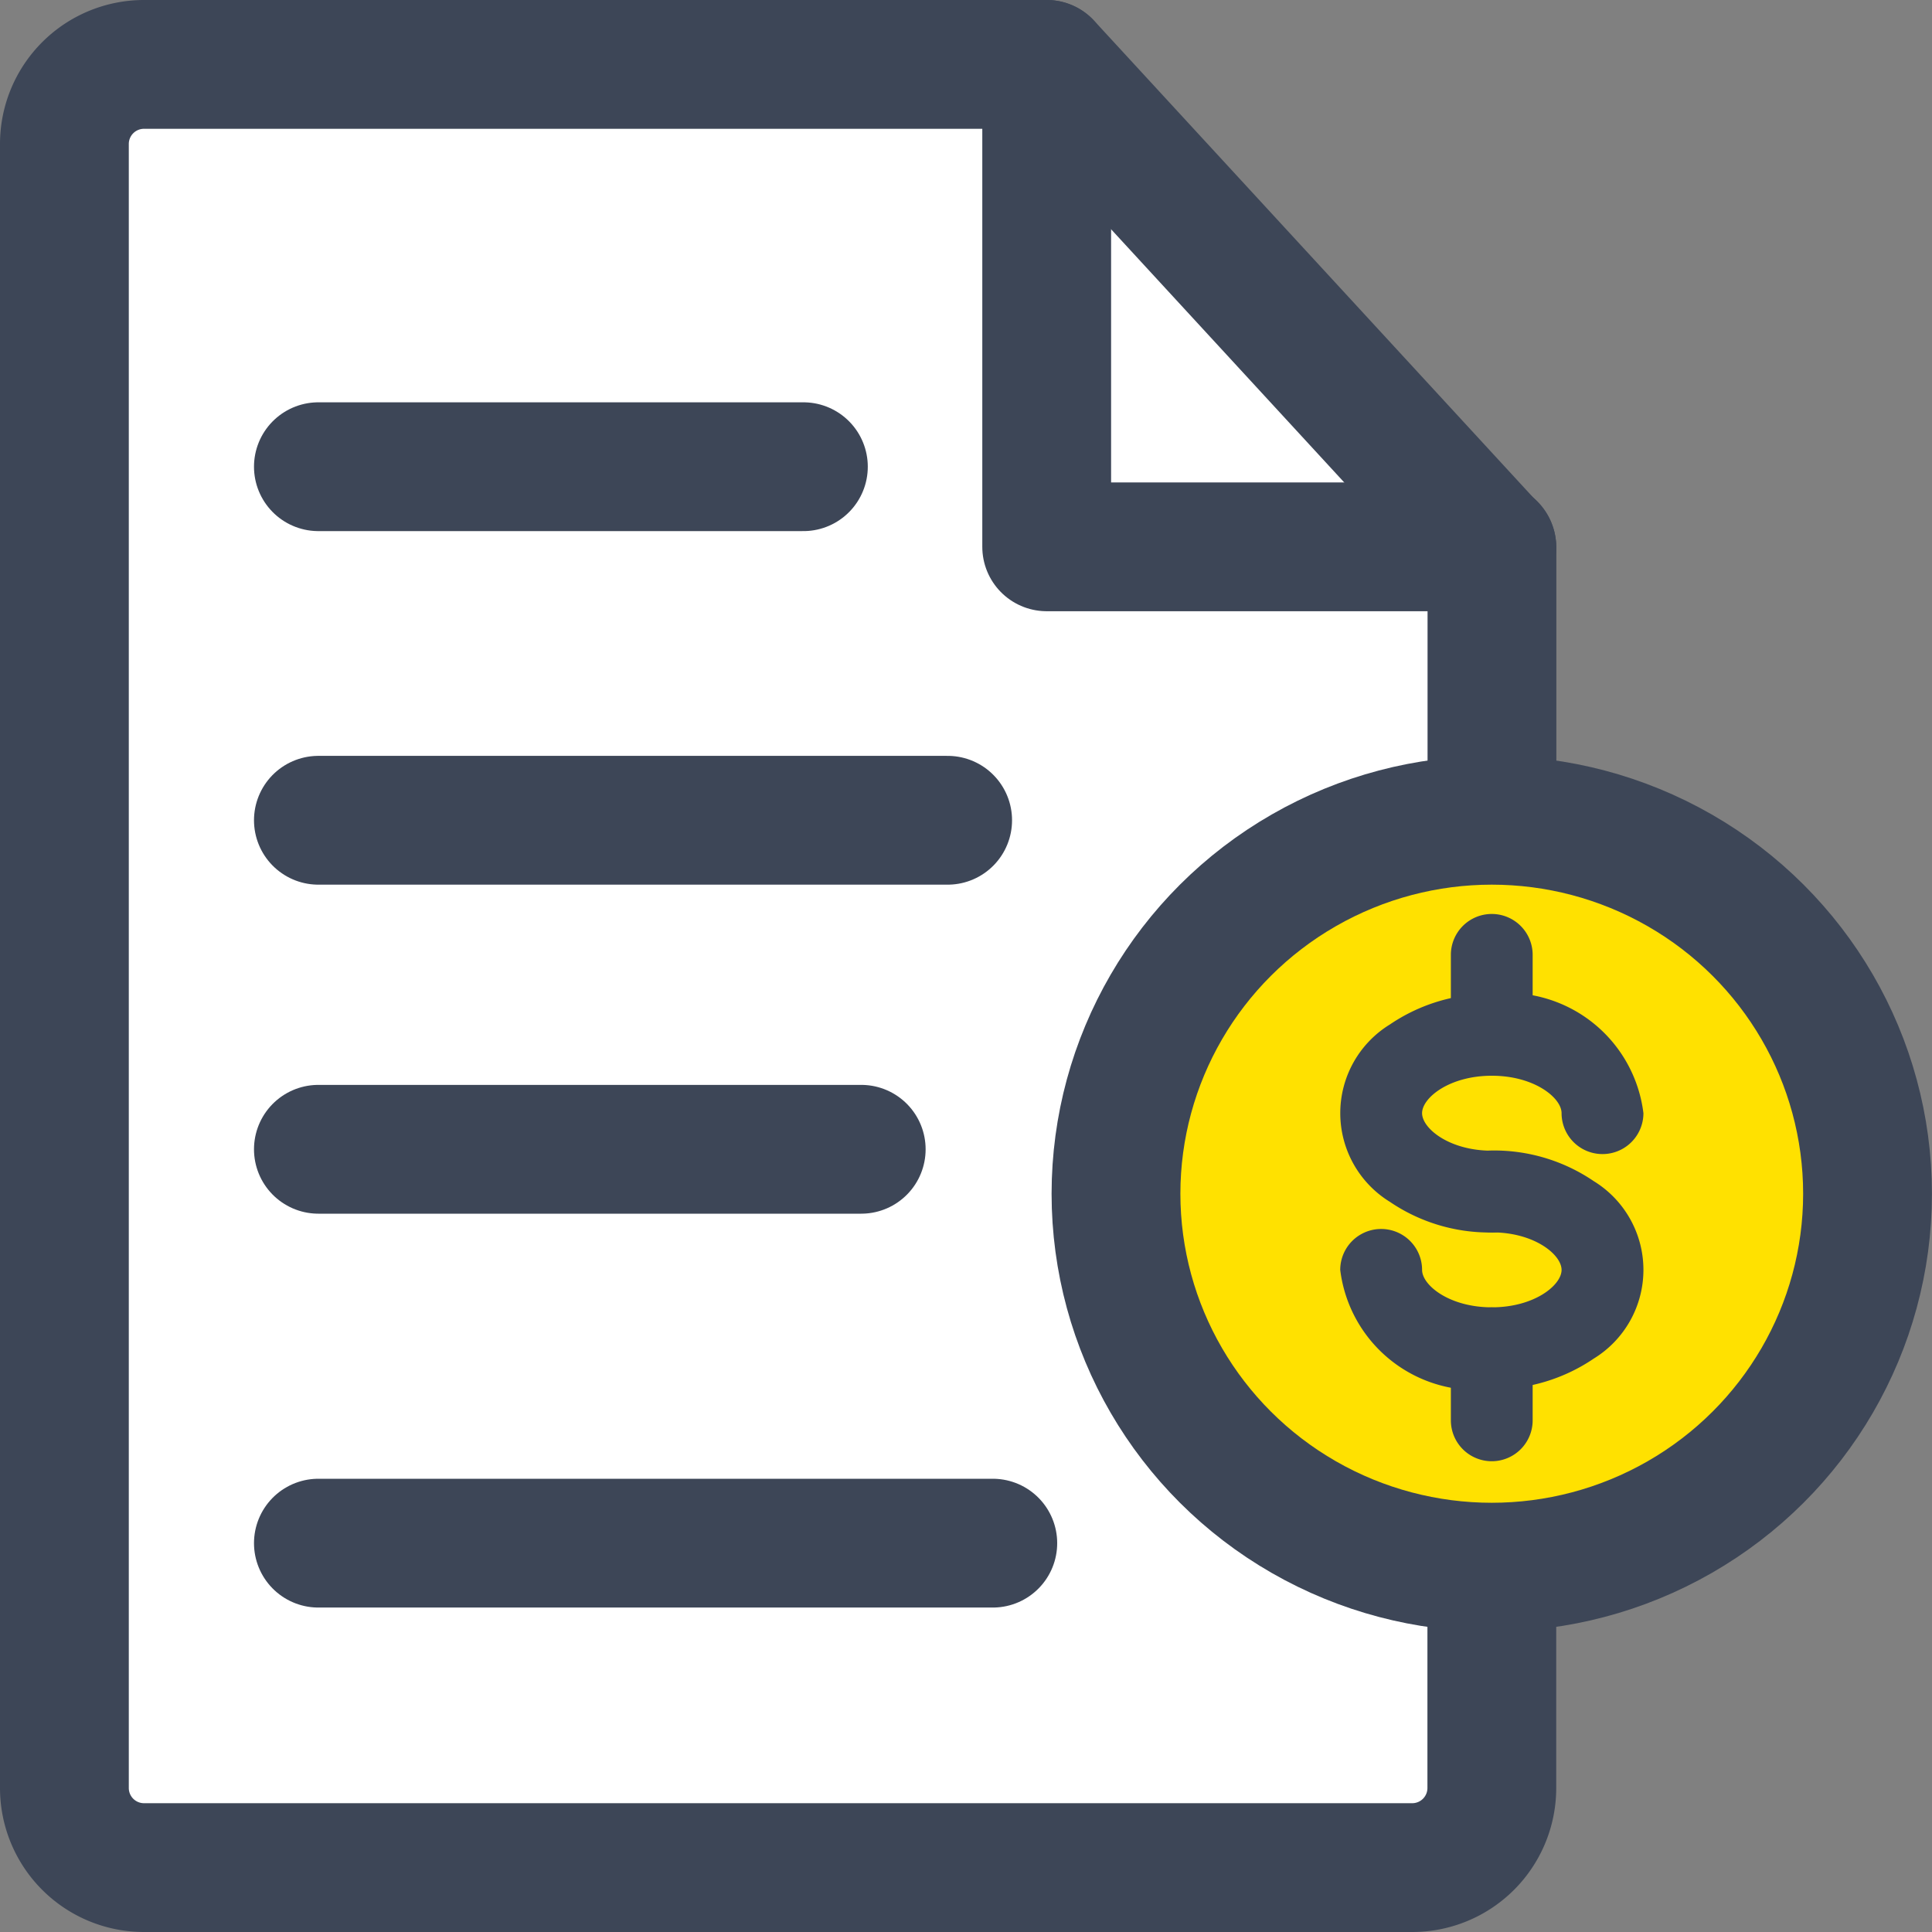
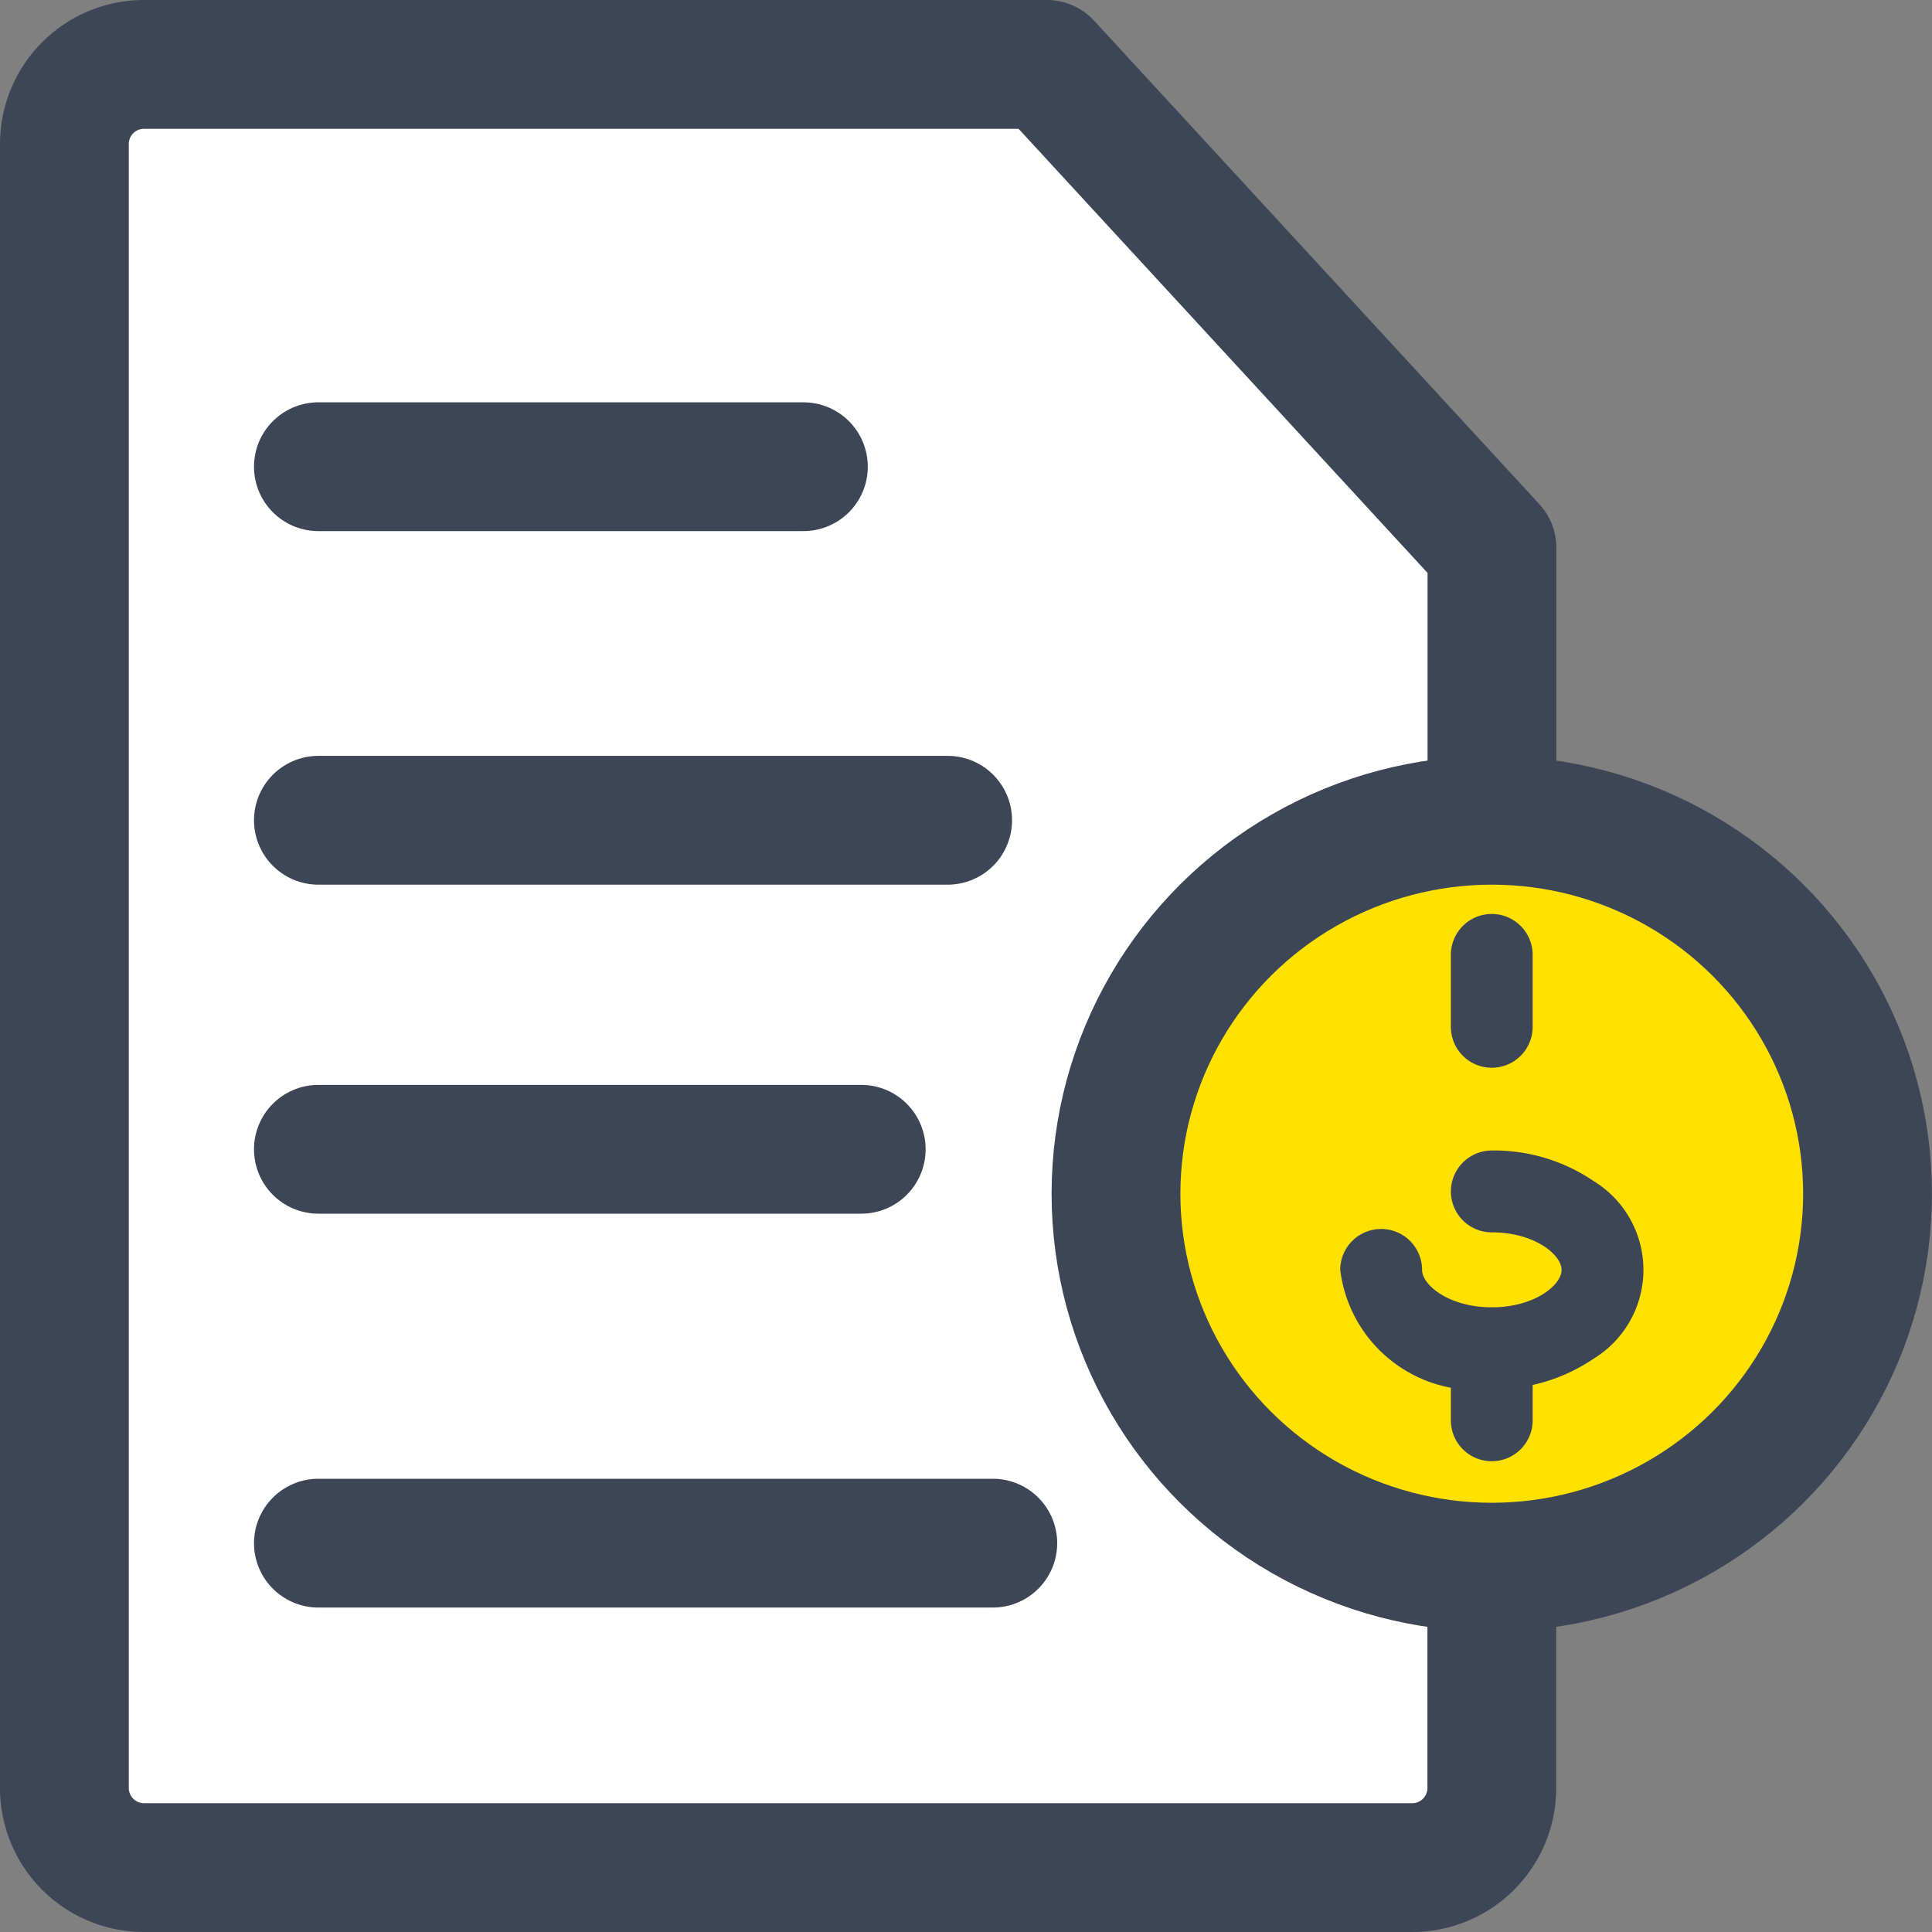
<svg xmlns="http://www.w3.org/2000/svg" width="30" height="30" viewBox="0 0 30 30">
  <rect x="0" y="0" width="30" height="30" fill="#808080" stroke="none" />
  <g id="Grupo_39147" data-name="Grupo 39147" transform="translate(1 1)">
    <path id="Trazado_64633" data-name="Trazado 64633" d="M107.71,2394.234v5.09a1.236,1.236,0,0,1-1.24,1.231H86.785a1.236,1.236,0,0,1-1.24-1.231v-25.537a1.236,1.236,0,0,1,1.24-1.232H100.8l6.912,7.506v14.172Z" transform="translate(-85.545 -2372.555)" fill="#fff" stroke="#3d4657" stroke-linecap="round" stroke-linejoin="round" stroke-width="2" />
    <ellipse id="Elipse_1236" data-name="Elipse 1236" cx="5.835" cy="5.799" rx="5.835" ry="5.799" transform="translate(16.329 11.737)" fill="#ffe100" stroke="#3d4657" stroke-linecap="round" stroke-linejoin="round" stroke-width="2" />
    <line id="Línea_1408" data-name="Línea 1408" x2="7.531" transform="translate(3.944 6.247)" fill="#ed1c29" stroke="#3d4657" stroke-linecap="round" stroke-linejoin="round" stroke-width="2" />
    <line id="Línea_1409" data-name="Línea 1409" x2="9.771" transform="translate(3.944 11.737)" fill="#ed1c29" stroke="#3d4657" stroke-linecap="round" stroke-linejoin="round" stroke-width="2" />
    <line id="Línea_1410" data-name="Línea 1410" x2="8.429" transform="translate(3.944 16.846)" fill="#ed1c29" stroke="#3d4657" stroke-linecap="round" stroke-linejoin="round" stroke-width="2" />
    <line id="Línea_1411" data-name="Línea 1411" x2="10.472" transform="translate(3.944 22.962)" fill="#ed1c29" stroke="#3d4657" stroke-linecap="round" stroke-linejoin="round" stroke-width="2" />
-     <path id="Trazado_64634" data-name="Trazado 64634" d="M98.736,2372.555v7.491h6.911" transform="translate(-83.483 -2372.555)" fill="none" stroke="#3d4657" stroke-linecap="round" stroke-linejoin="round" stroke-width="2" />
    <g id="Grupo_17596" data-name="Grupo 17596" transform="translate(19.811 13.192)">
      <g id="Grupo_17595" data-name="Grupo 17595" transform="translate(0 1.24)">
-         <path id="Trazado_33389" data-name="Trazado 33389" d="M100.342,719.441a2.747,2.747,0,0,1-1.583-.476,1.616,1.616,0,0,1,0-2.754,2.749,2.749,0,0,1,1.583-.475,2.125,2.125,0,0,1,2.354,1.852.635.635,0,0,1-1.271,0c0-.237-.422-.581-1.083-.581s-1.083.344-1.083.581.422.583,1.083.583a.635.635,0,1,1,0,1.271Z" transform="translate(-97.988 -715.735)" fill="#3d4657" />
        <path id="Trazado_33390" data-name="Trazado 33390" d="M100.342,722.667a2.125,2.125,0,0,1-2.354-1.852.635.635,0,1,1,1.271,0c0,.237.422.581,1.083.581s1.083-.344,1.083-.581-.422-.583-1.083-.583a.635.635,0,1,1,0-1.271,2.748,2.748,0,0,1,1.583.476,1.616,1.616,0,0,1,0,2.755A2.75,2.75,0,0,1,100.342,722.667Z" transform="translate(-97.988 -716.528)" fill="#3d4657" />
      </g>
      <path id="Línea_266" data-name="Línea 266" d="M-.365,1.388A.635.635,0,0,1-1,.752V-.365A.635.635,0,0,1-.365-1a.635.635,0,0,1,.635.635V.752A.635.635,0,0,1-.365,1.388Z" transform="translate(2.718 7.11)" fill="#3d4657" />
      <path id="Línea_267" data-name="Línea 267" d="M-.365,1.388A.635.635,0,0,1-1,.752V-.365A.635.635,0,0,1-.365-1a.635.635,0,0,1,.635.635V.752A.635.635,0,0,1-.365,1.388Z" transform="translate(2.718 1)" fill="#3d4657" />
    </g>
  </g>
</svg>